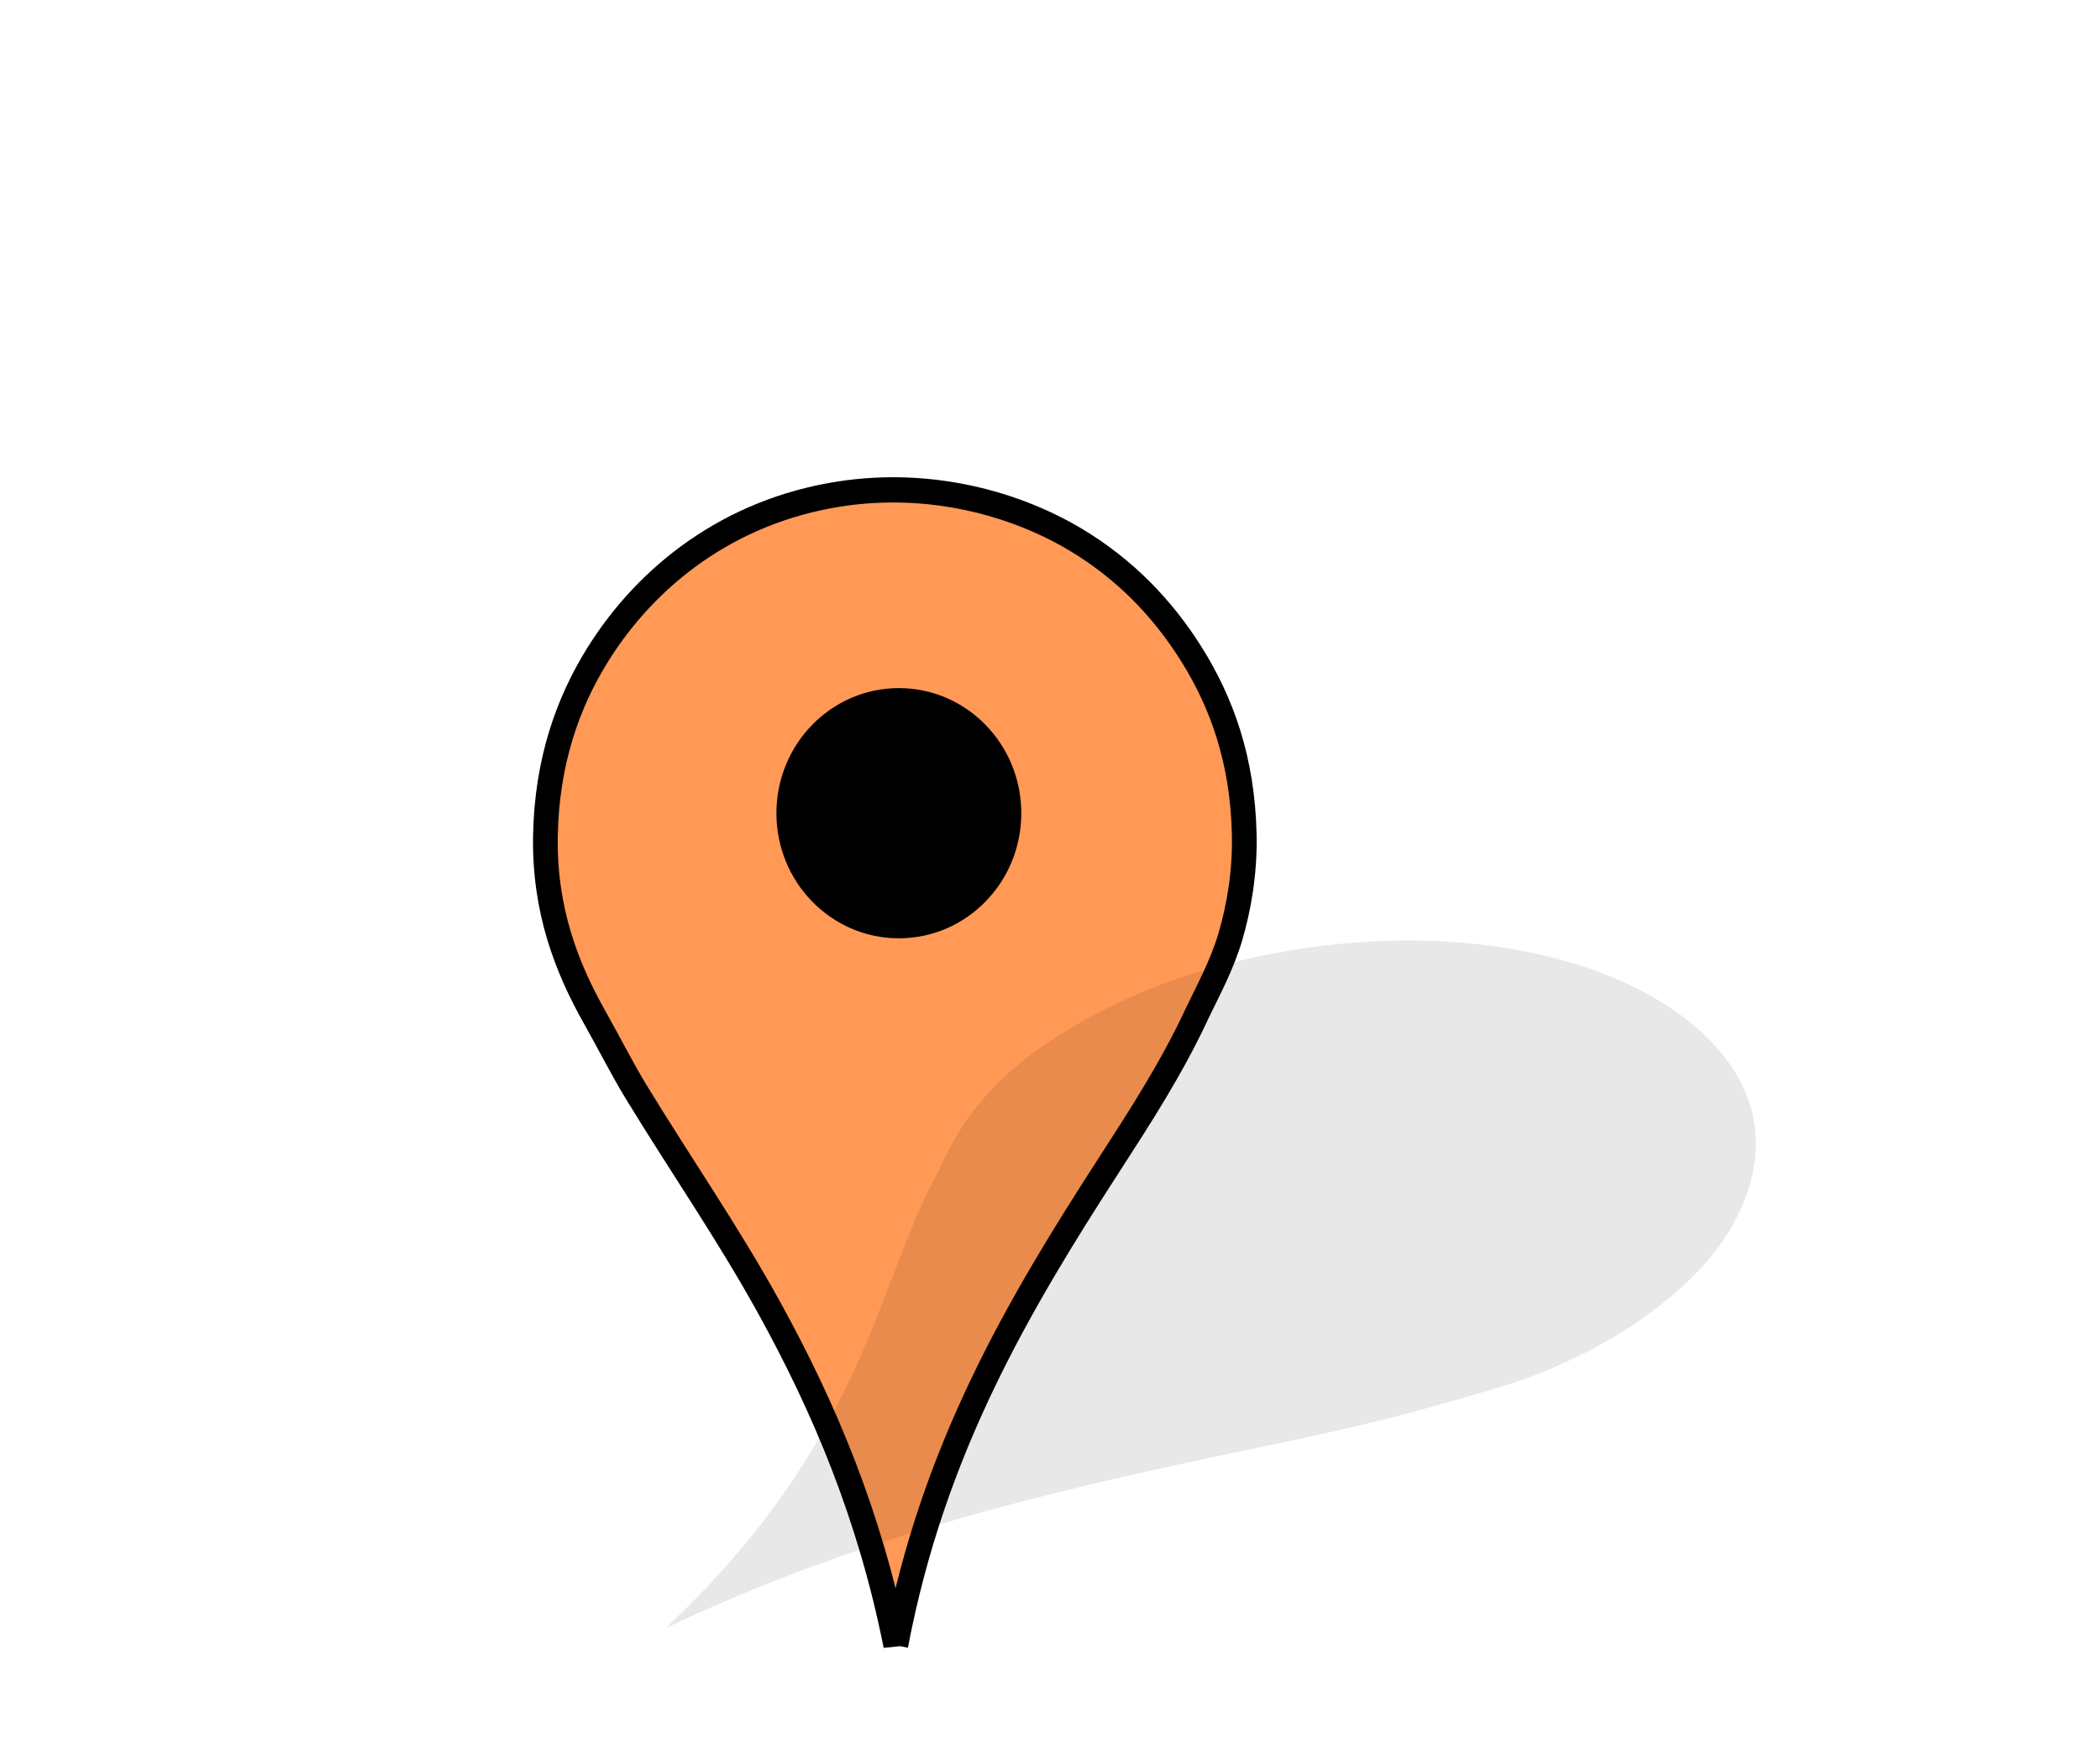
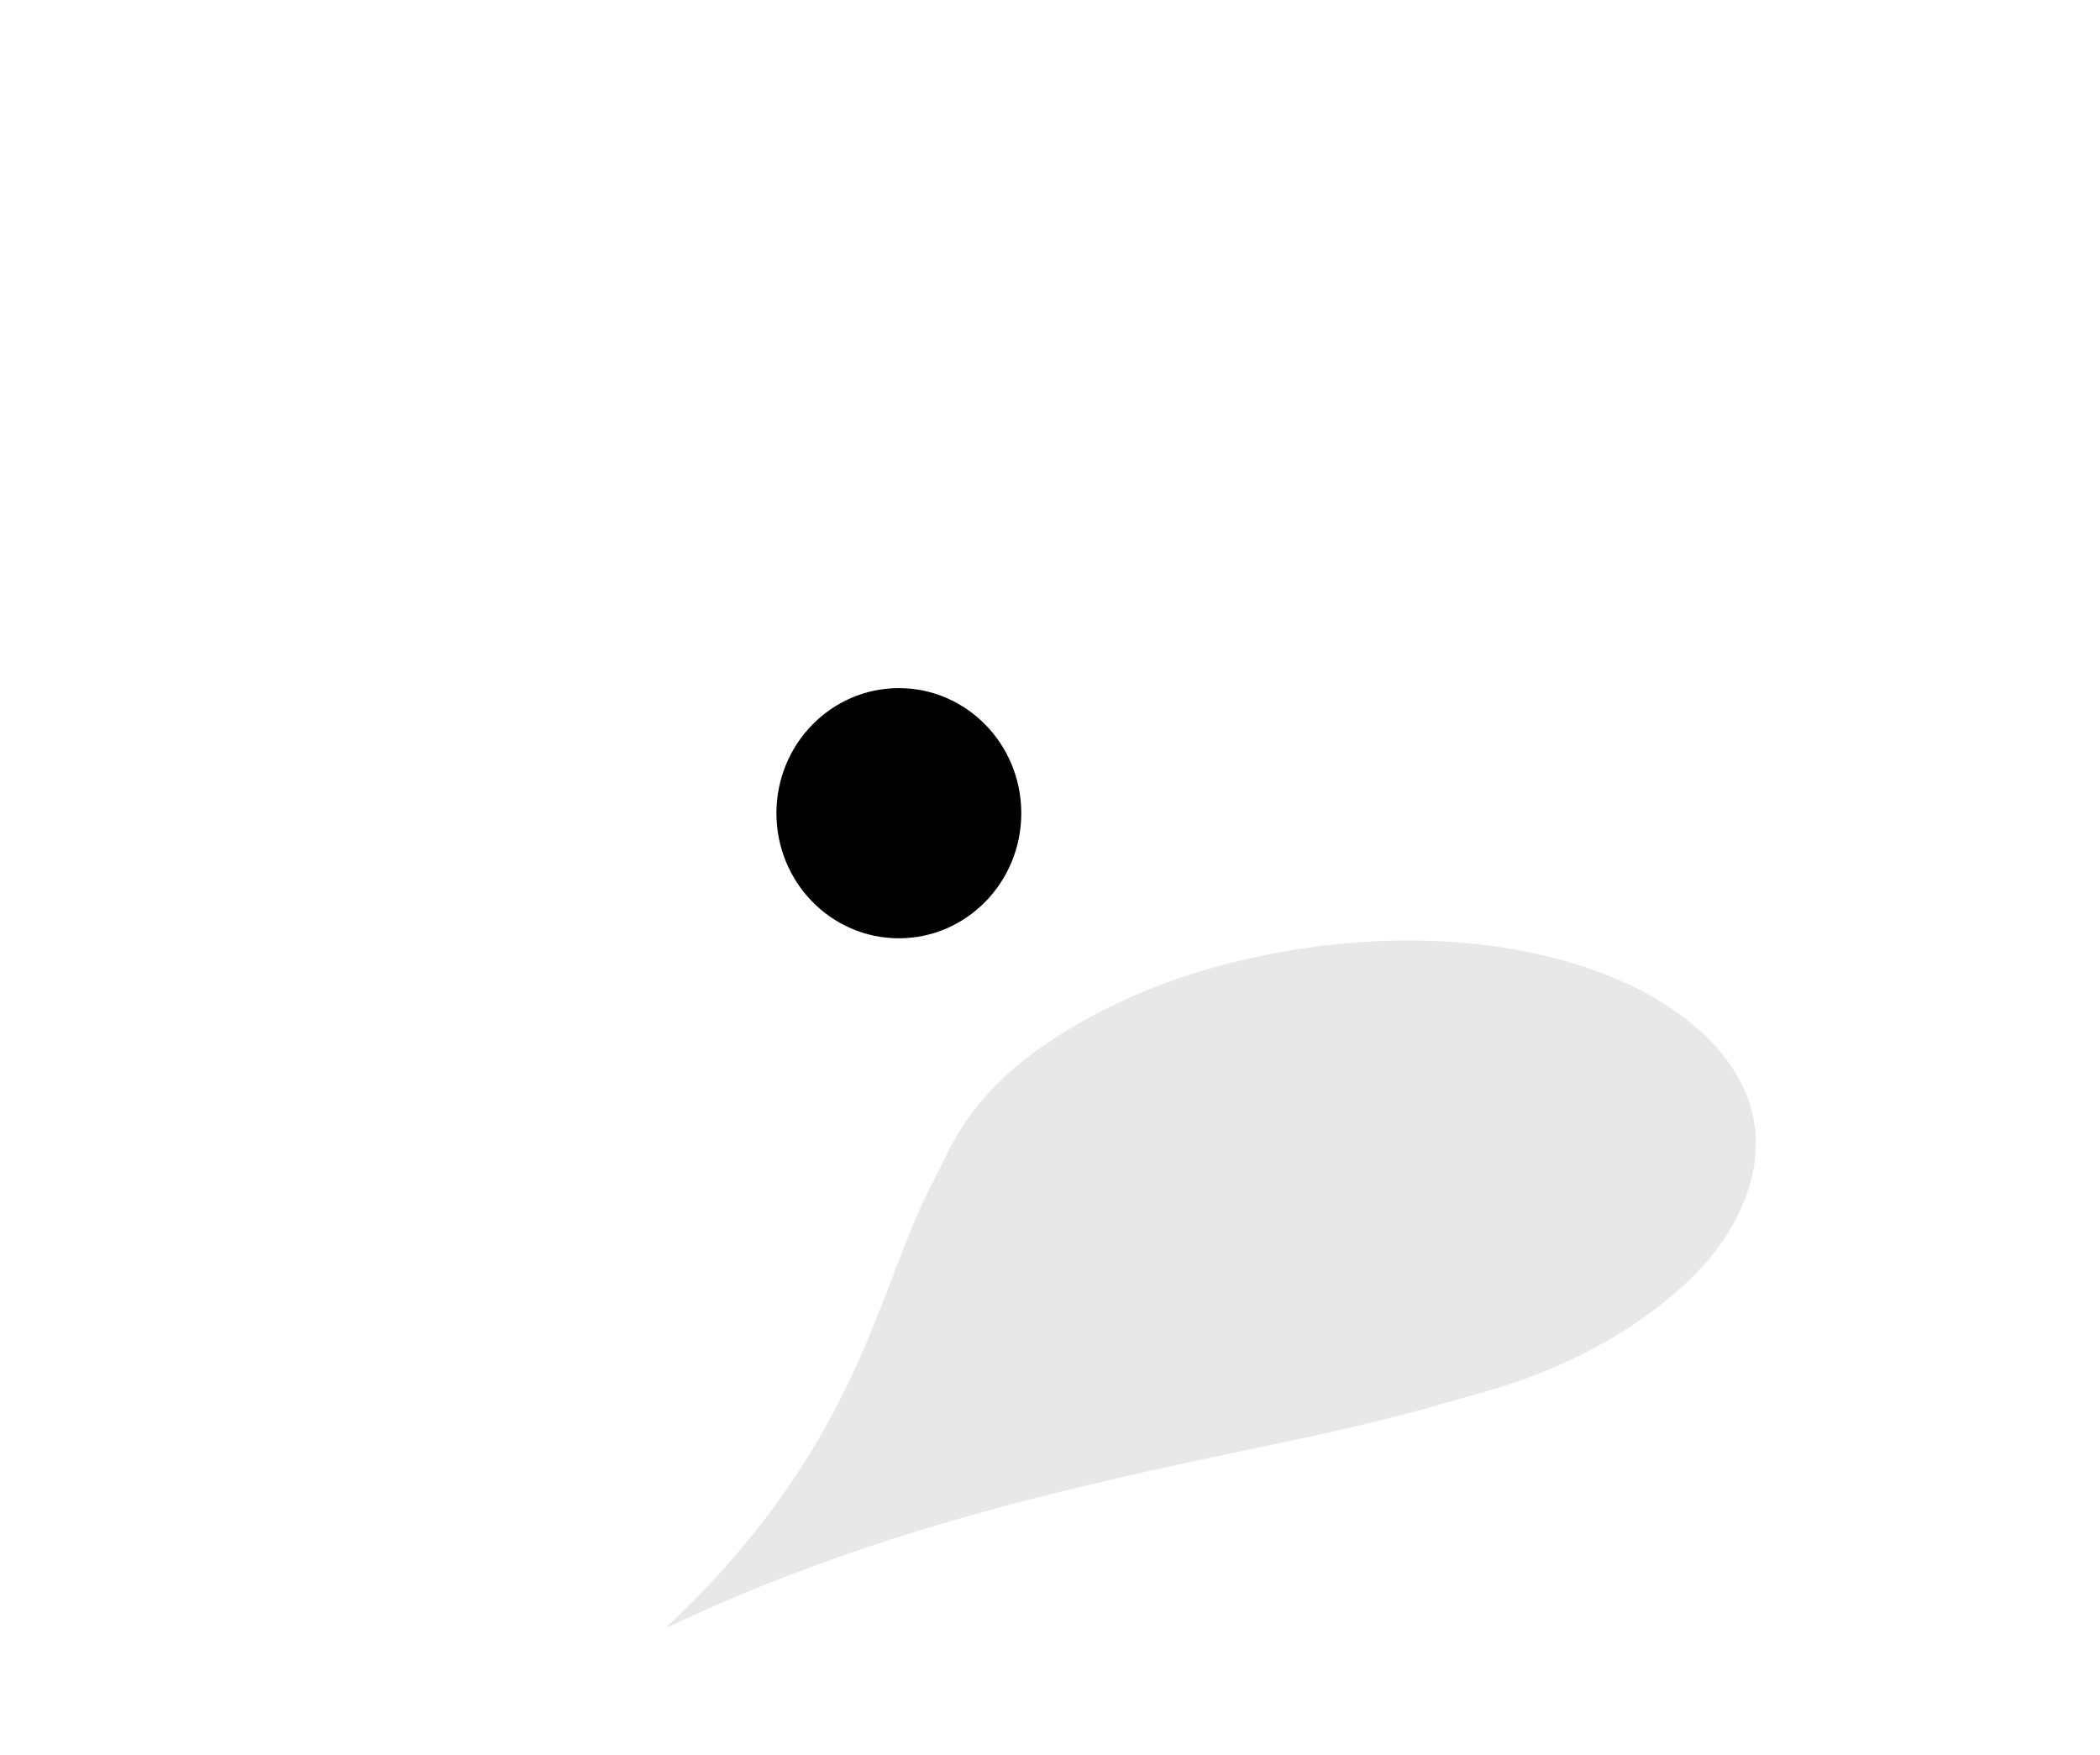
<svg xmlns="http://www.w3.org/2000/svg" xmlns:ns1="http://sodipodi.sourceforge.net/DTD/sodipodi-0.dtd" xmlns:ns2="http://www.inkscape.org/namespaces/inkscape" width="2481" height="2073" version="1.1" id="svg10" ns1:docname="HSA_Map_Icon_Parks.svg" ns2:version="0.92.2 (5c3e80d, 2017-08-06)" ns2:export-filename="\\rwcdmzgis1\gis_exchange\SHARED_RESOURCES\IMAGES\HSA_Map_Icon_Library.png" ns2:export-xdpi="96" ns2:export-ydpi="96">
  <defs id="defs14" />
  <ns1:namedview pagecolor="#ffffff" bordercolor="#666666" borderopacity="1" objecttolerance="10" gridtolerance="10" guidetolerance="10" ns2:pageopacity="0" ns2:pageshadow="2" ns2:window-width="1182" ns2:window-height="778" id="namedview12" showgrid="false" ns2:zoom="0.11384467" ns2:cx="835.34071" ns2:cy="1036.5" ns2:window-x="414" ns2:window-y="62" ns2:window-maximized="0" ns2:current-layer="g8" />
  <g id="g8" transform="matrix(0.789,0,0,0.806,209.382,364.129)">
    <title id="title2">Layer 1</title>
-     <path style="clip-rule:evenodd;fill:#ff9955;fill-rule:evenodd;stroke:#000000;stroke-width:37;stroke-miterlimit:10" ns2:connector-curvature="0" stroke-miterlimit="10" d="M 1075.94,1959.629 C 1037.174,1769.328 968.824,1610.964 886.037,1464.189 824.63,1355.317 753.493,1254.826 687.673,1149.251 665.701,1114.007 646.739,1076.774 625.626,1040.197 583.41,967.06 549.182,882.262 551.357,772.265 c 2.125,-107.473 33.208,-193.684 78.03,-264.172 73.719,-115.935 197.201,-210.989 362.884,-235.969 135.466,-20.424 262.475,14.082 352.543,66.748 73.6,43.038 130.596,100.527 173.92,168.28 45.22,70.716 76.359,154.26 78.971,263.232 1.337,55.83 -7.805,107.532 -20.684,150.418 -13.034,43.409 -33.996,79.695 -52.646,118.454 -36.406,75.659 -82.049,144.982 -127.855,214.346 -136.437,206.606 -264.496,417.31 -320.58,706.027 z" id="svg_2" ns2:export-xdpi="96" ns2:export-ydpi="96" />
    <path style="clip-rule:evenodd;opacity:0.09;fill-rule:evenodd" ns2:connector-curvature="0" d="m 731.379,1934.407 c 131.604,-120.864 211.314,-235.977 269.138,-350.49 42.892,-84.942 70.542,-169.166 106.953,-254.061 12.156,-28.34 28.508,-56.568 42.519,-85.3 28.018,-57.449 72.657,-118.133 169.03,-178.096 94.16,-58.588 193.955,-93.756 291.58,-114.697 160.565,-34.442 344.277,-37.299 502.593,15.593 129.444,43.246 204.674,113.469 233.778,178.863 23.783,53.438 21.428,108.185 -1.045,163.103 -23.455,57.32 -69.568,116.065 -161.105,177.391 -46.898,31.417 -98.9,56.333 -146.412,74.868 -48.088,18.761 -96.6,30.392 -145.328,44.32 -95.119,27.188 -192.42,47.153 -289.891,67.076 -290.323,59.339 -577.251,124.321 -871.81,261.43 z" id="svg_3" />
    <circle style="clip-rule:evenodd;fill:#000000;fill-rule:evenodd" cx="1080.546" cy="740.047" r="183.332" id="svg_4" />
  </g>
</svg>